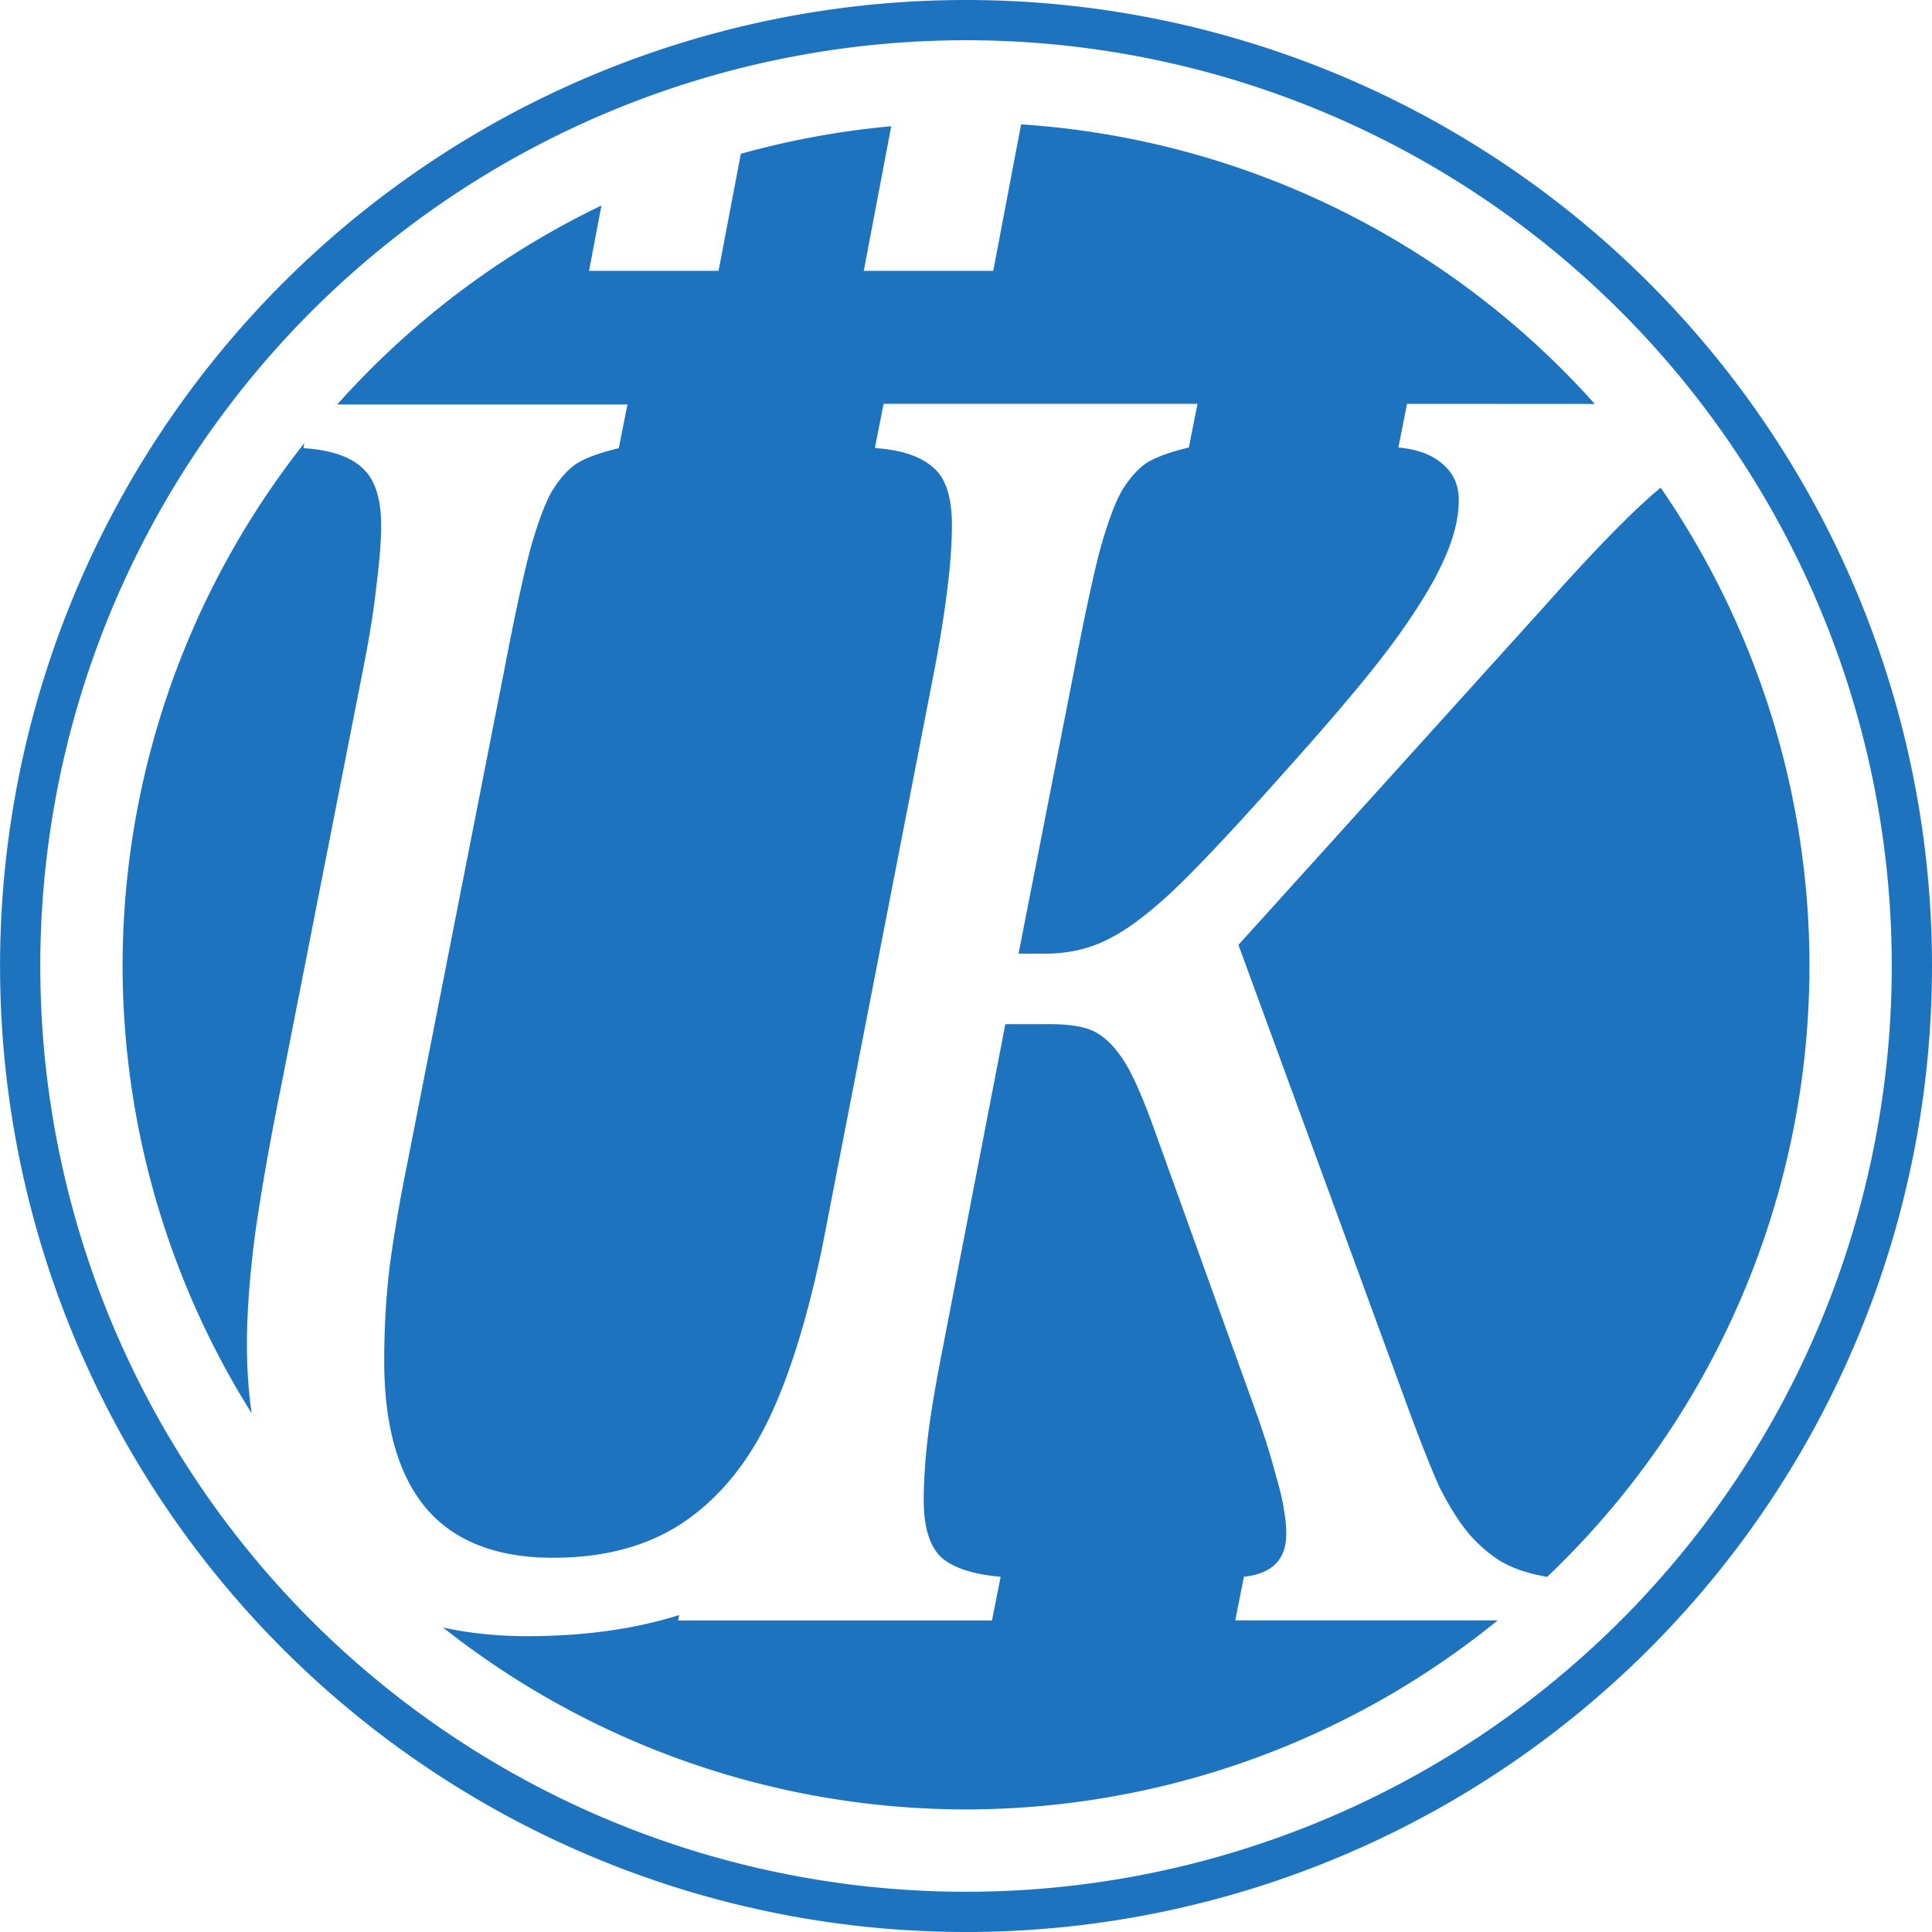
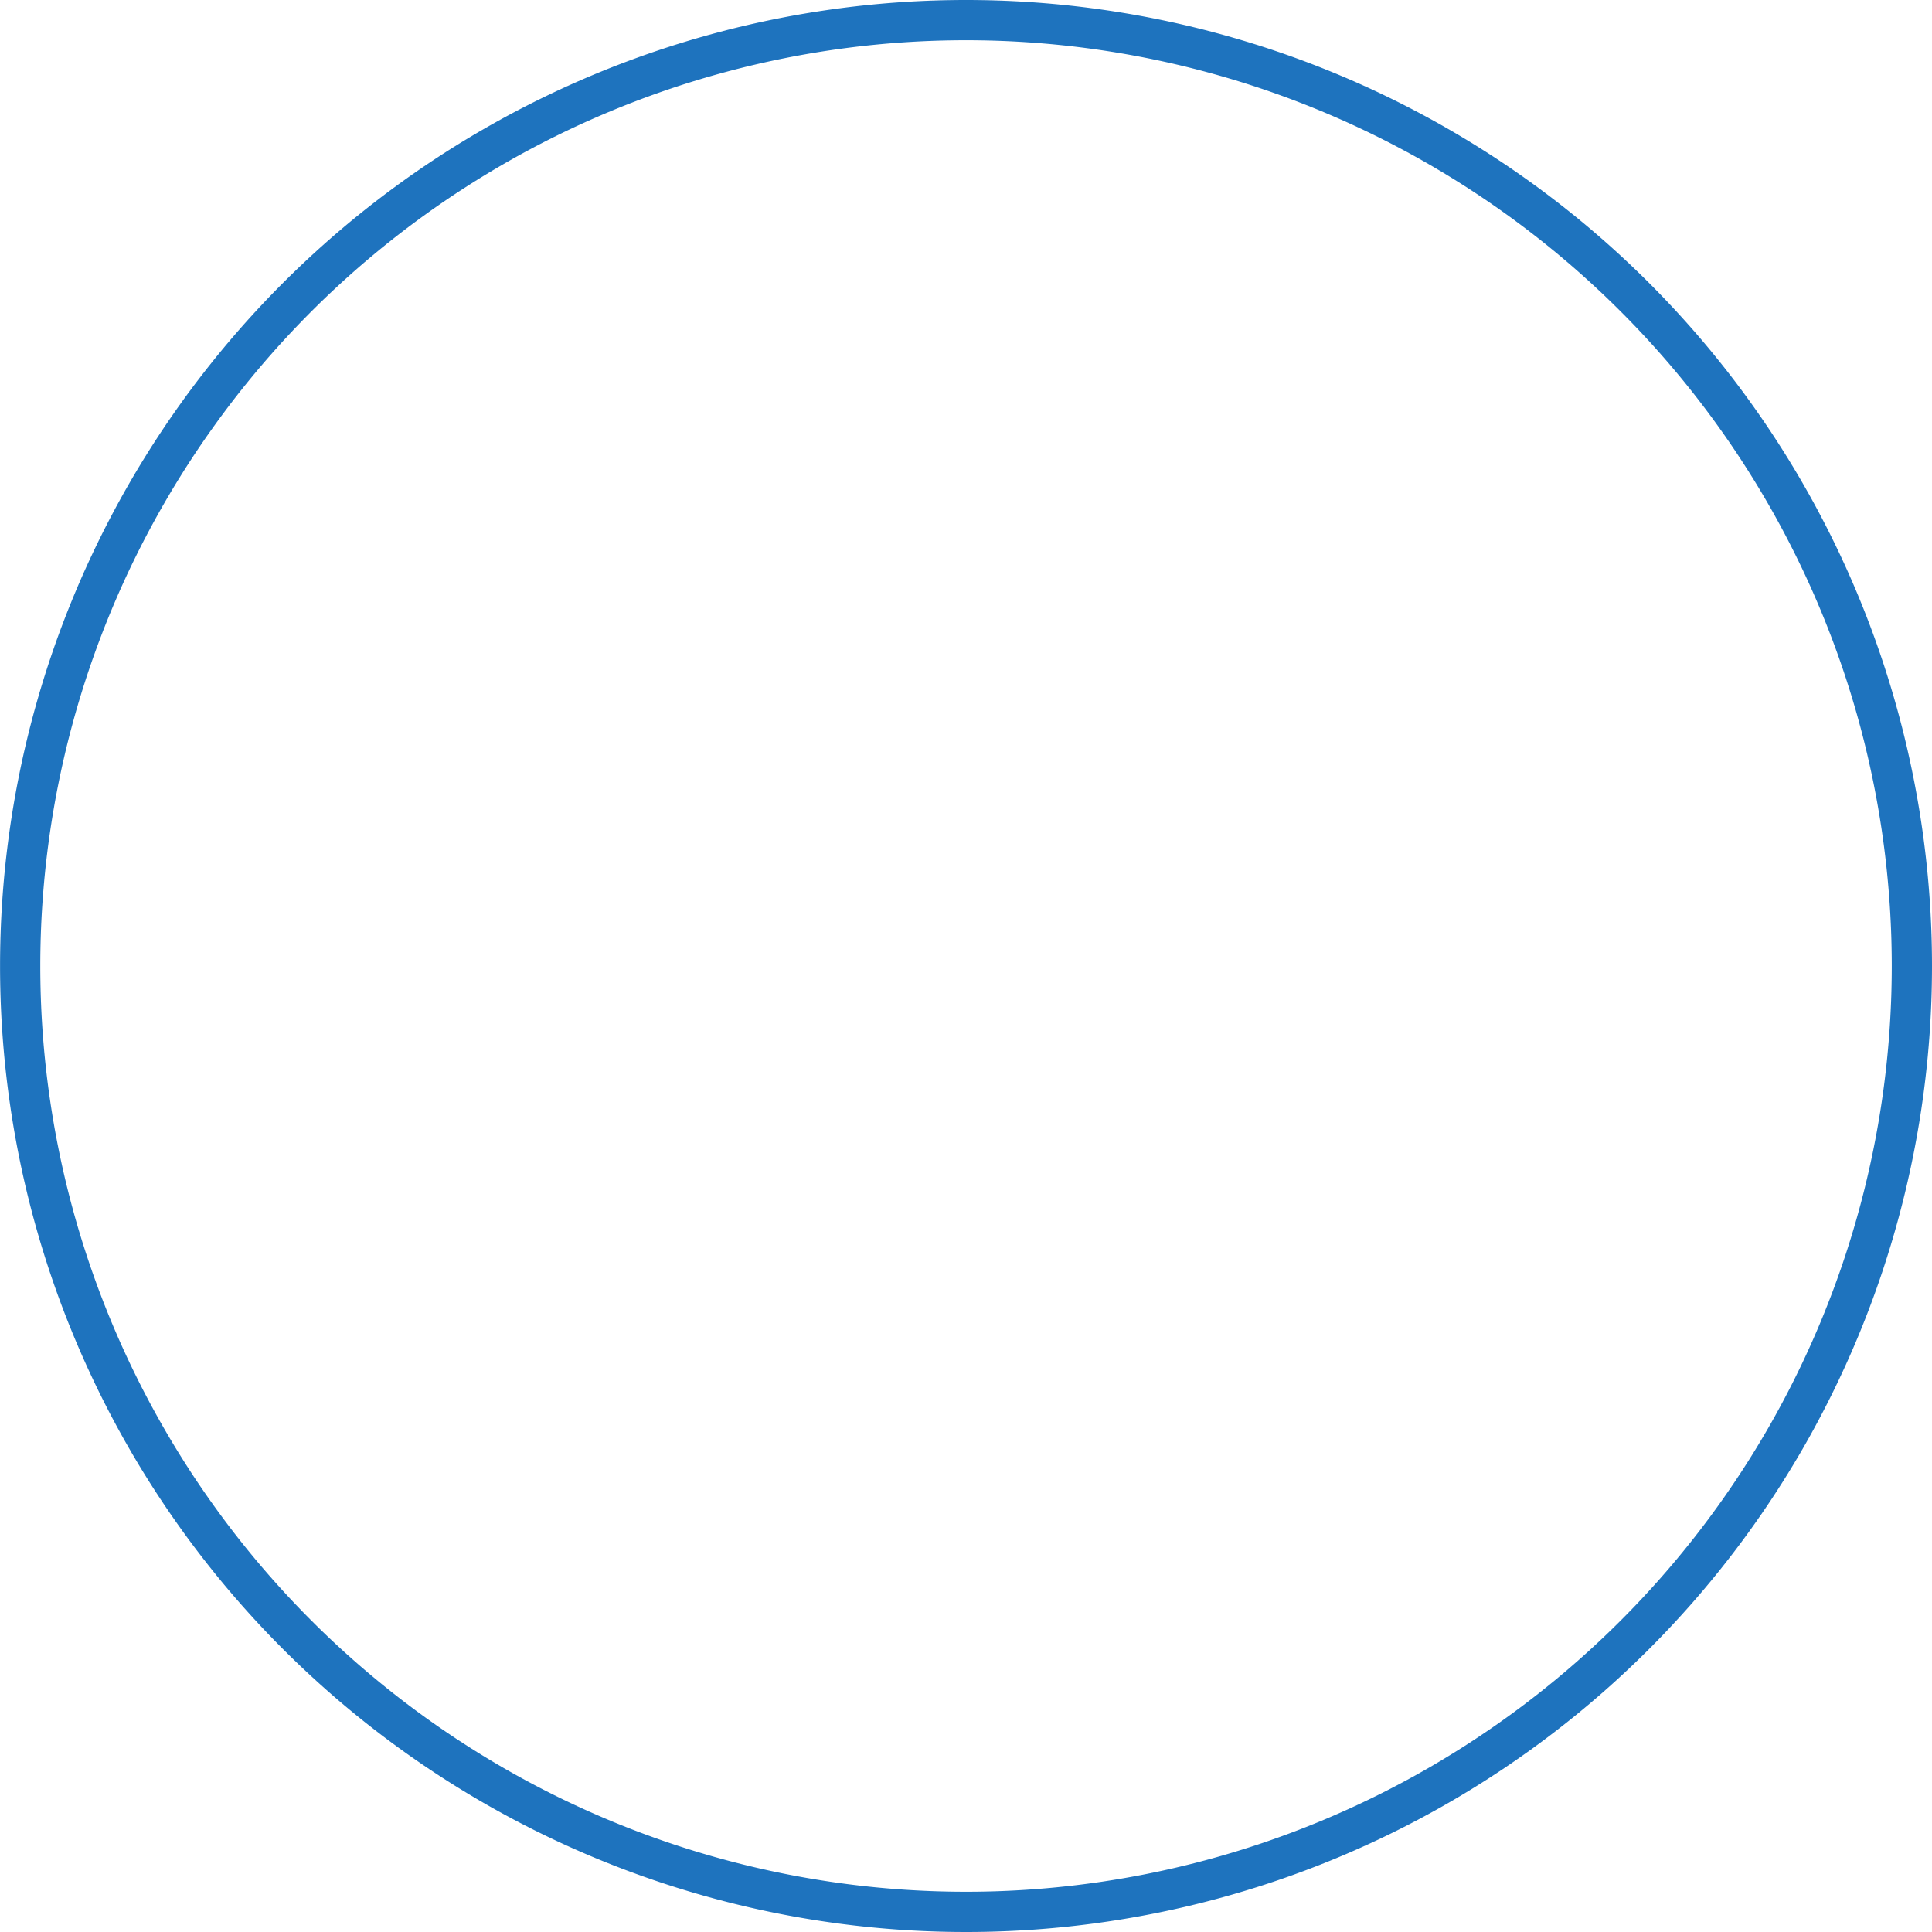
<svg xmlns="http://www.w3.org/2000/svg" xmlns:ns1="http://www.inkscape.org/namespaces/inkscape" xmlns:ns2="http://sodipodi.sourceforge.net/DTD/sodipodi-0.dtd" width="34.862mm" height="34.862mm" viewBox="0 0 34.862 34.862" version="1.1" id="svg5" xml:space="preserve" ns1:version="1.2.2 (732a01da63, 2022-12-09)" ns2:docname="logo.svg">
  <defs id="defs2" />
  <g ns1:label="Ebene 1" ns1:groupmode="layer" id="layer1" style="display:inline" transform="translate(-89.799,-3.703)">
    <g id="g1894-4" transform="translate(85.206,1.112)" style="display:inline">
      <path id="path234-2-5" style="display:inline;fill:none;stroke:#1e73be;stroke-width:0.726;stroke-opacity:1;paint-order:fill markers stroke;stop-color:#000000" d="M 39.092,20.022 A 17.068,17.068 0 0 1 22.024,37.09 17.068,17.068 0 0 1 4.957,20.022 17.068,17.068 0 0 1 22.024,2.954 17.068,17.068 0 0 1 39.092,20.022 Z" />
-       <path id="path234-6-4-8" style="display:inline;fill:#1e73be;fill-opacity:1;stroke-width:1.226;paint-order:fill markers stroke;stop-color:#000000" d="m 23.018,4.836 -0.502,2.642 h -2.337 l 0.496,-2.609 a 15.22,15.22 0 0 0 -2.714,0.497 l -0.402,2.112 h -2.337 l 0.224,-1.179 a 15.22,15.22 0 0 0 -4.768,3.591 h 5.237 l -0.156,0.788 c -0.359,0.086 -0.618,0.183 -0.779,0.29 -0.151,0.107 -0.293,0.268 -0.425,0.482 -0.123,0.214 -0.25,0.552 -0.382,1.013 -0.123,0.45 -0.283,1.19 -0.481,2.219 l -1.77,9.006 c -0.123,0.611 -0.222,1.195 -0.297,1.753 -0.066,0.547 -0.099,1.115 -0.099,1.705 0,1.169 0.25,2.053 0.75,2.654 0.51,0.6 1.275,0.9 2.294,0.9 0.963,0 1.765,-0.225 2.407,-0.675 0.642,-0.45 1.157,-1.099 1.544,-1.946 0.351,-0.768 0.649,-1.754 0.899,-2.936 l 2.039,-10.488 c 0.094,-0.493 0.17,-0.965 0.226,-1.415 0.057,-0.461 0.085,-0.852 0.085,-1.174 0,-0.378 -0.064,-0.668 -0.191,-0.871 -0.008,-0.013 -0.017,-0.023 -0.026,-0.035 -0.012,-0.016 -0.023,-0.034 -0.036,-0.049 -0.025,-0.029 -0.051,-0.056 -0.08,-0.08 -0.227,-0.204 -0.576,-0.322 -1.048,-0.354 l 0.002,-0.01 c -0.003,-3.4e-4 -0.006,-8e-4 -0.01,-10e-4 l 0.156,-0.788 h 5.664 l -0.156,0.788 c -0.359,0.086 -0.618,0.183 -0.779,0.29 -0.151,0.107 -0.293,0.268 -0.425,0.482 -0.123,0.214 -0.25,0.552 -0.382,1.013 -0.123,0.45 -0.283,1.19 -0.481,2.219 l -1.006,5.13 h 0.467 c 0.397,0 0.755,-0.075 1.076,-0.225 0.33,-0.15 0.712,-0.423 1.147,-0.82 0.434,-0.397 1.124,-1.126 2.068,-2.187 0.953,-1.061 1.629,-1.865 2.025,-2.412 0.406,-0.557 0.699,-1.035 0.878,-1.431 0.189,-0.407 0.283,-0.778 0.283,-1.11 0,-0.268 -0.094,-0.482 -0.283,-0.643 -0.189,-0.172 -0.458,-0.274 -0.807,-0.306 l 0.156,-0.788 3.388,0.002 a 15.22,15.22 0 0 0 -10.354,-5.045 z M 10.086,10.586 a 15.22,15.22 0 0 0 -3.281,9.436 15.22,15.22 0 0 0 2.33,8.073 c -0.057,-0.386 -0.086,-0.798 -0.086,-1.238 0,-0.6 0.052,-1.287 0.156,-2.059 0.113,-0.783 0.269,-1.662 0.467,-2.638 l 1.473,-7.494 c 0.113,-0.568 0.194,-1.072 0.241,-1.512 0.057,-0.45 0.085,-0.809 0.085,-1.077 0,-0.482 -0.108,-0.826 -0.326,-1.029 -0.217,-0.214 -0.576,-0.338 -1.076,-0.37 z m 24.473,0.805 c -0.473,0.387 -1.177,1.105 -2.125,2.171 l -5.494,6.079 3.016,8.234 c 0.255,0.697 0.458,1.212 0.609,1.544 0.16,0.322 0.33,0.595 0.51,0.82 0.179,0.214 0.383,0.391 0.609,0.531 0.227,0.129 0.5,0.22 0.821,0.273 l -0.002,0.009 a 15.22,15.22 0 0 0 4.741,-11.03 15.22,15.22 0 0 0 -2.685,-8.631 z m -11.825,9.681 -1.175,6.079 c -0.123,0.643 -0.203,1.152 -0.241,1.528 -0.038,0.365 -0.057,0.692 -0.057,0.981 0,0.482 0.104,0.825 0.312,1.029 0.217,0.193 0.576,0.311 1.076,0.354 l -0.156,0.788 h -5.664 l 0.019,-0.097 c -0.802,0.253 -1.715,0.381 -2.745,0.381 -0.55,0 -1.052,-0.055 -1.515,-0.156 a 15.22,15.22 0 0 0 9.436,3.282 15.22,15.22 0 0 0 9.594,-3.411 h -4.735 l 0.156,-0.788 c 0.51,-0.054 0.764,-0.311 0.764,-0.772 0,-0.139 -0.014,-0.284 -0.042,-0.434 -0.019,-0.15 -0.071,-0.37 -0.156,-0.659 -0.075,-0.289 -0.184,-0.638 -0.326,-1.045 l -1.841,-5.114 c -0.217,-0.611 -0.406,-1.04 -0.566,-1.287 -0.16,-0.247 -0.331,-0.418 -0.51,-0.515 -0.179,-0.097 -0.457,-0.145 -0.835,-0.145 z" />
    </g>
  </g>
</svg>